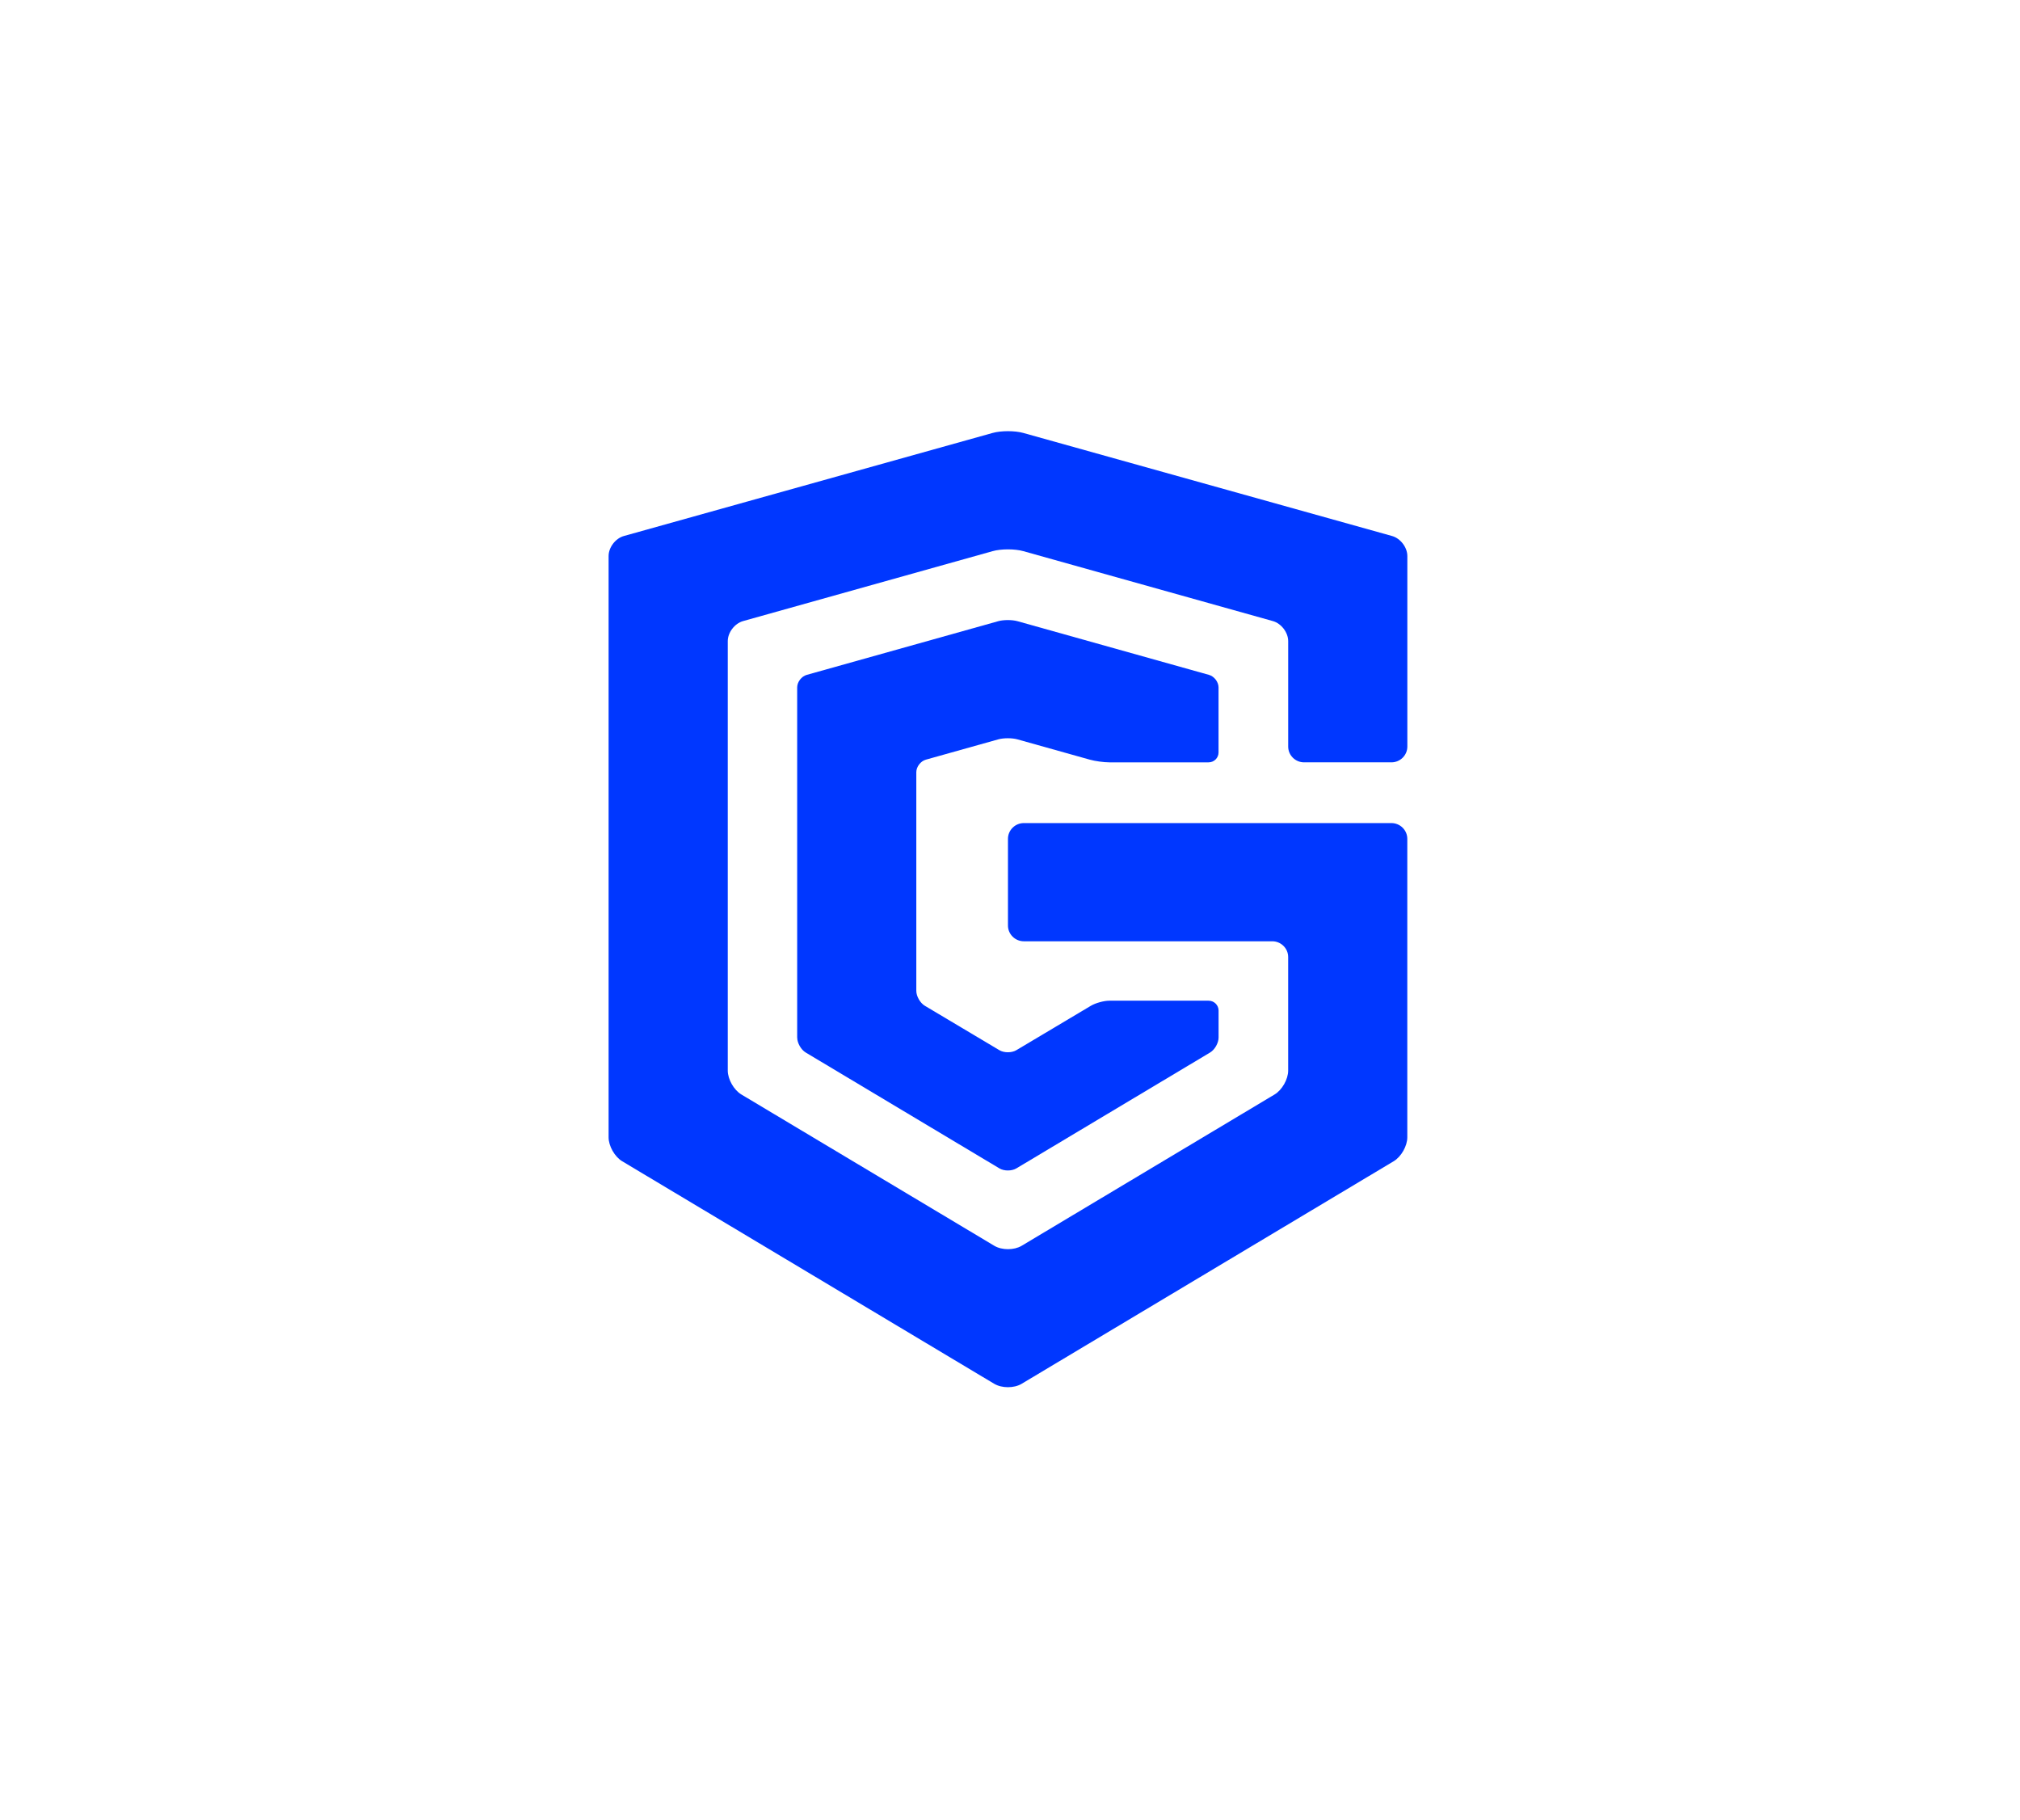
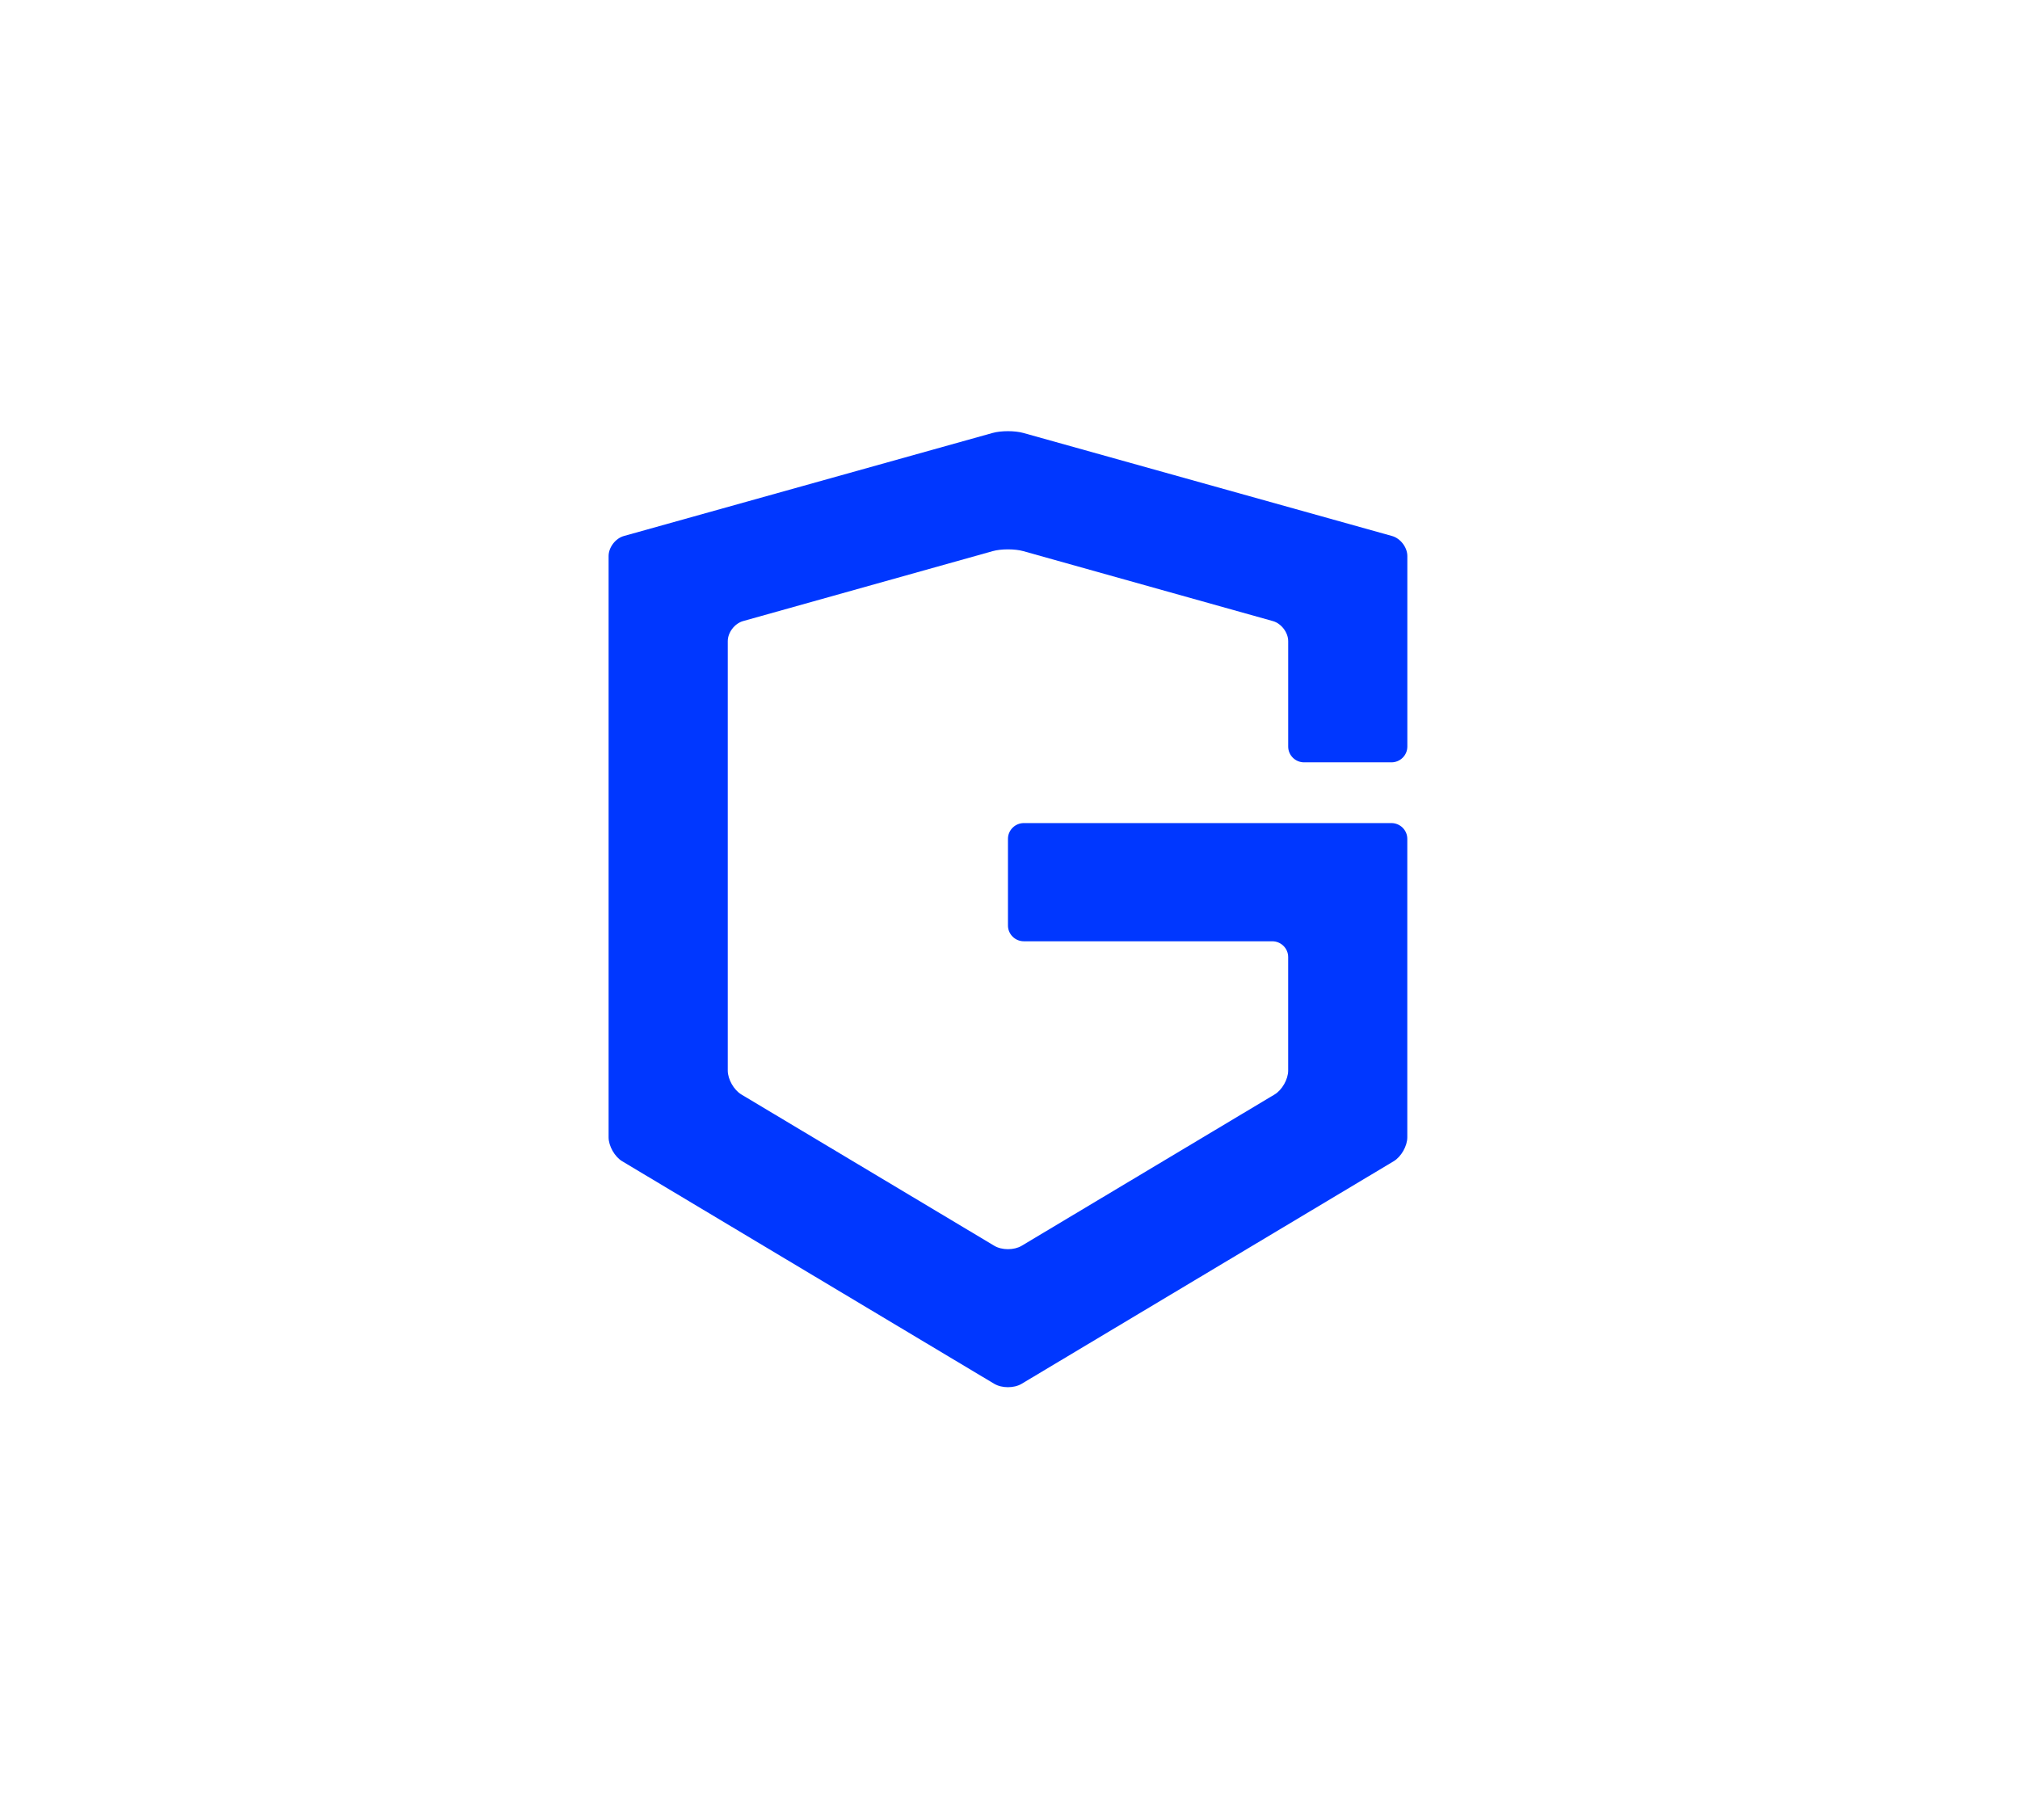
<svg xmlns="http://www.w3.org/2000/svg" width="544" height="490" viewBox="0 0 544 490" fill="none">
-   <path d="M214.695 279.368C214.695 280.827 215.727 282.636 216.984 283.389L269.144 314.583C270.401 315.337 272.466 315.337 273.722 314.583L325.883 283.389C327.145 282.636 328.172 280.827 328.172 279.368V272.091C328.172 270.632 326.968 269.439 325.498 269.439H298.757C297.286 269.439 295.051 270.054 293.789 270.802L273.717 282.758C272.455 283.511 270.396 283.511 269.134 282.758L249.062 270.802C247.8 270.049 246.768 268.245 246.768 266.786V207.914C246.768 206.455 247.928 204.938 249.34 204.541L268.85 199.072C270.268 198.674 272.583 198.674 273.995 199.072L293.5 204.541C294.917 204.938 297.276 205.262 298.746 205.262H325.487C326.958 205.262 328.161 204.069 328.161 202.61V185.085C328.161 183.626 327.006 182.109 325.589 181.711L273.995 167.251C272.578 166.854 270.262 166.854 268.85 167.251L217.257 181.711C215.84 182.109 214.685 183.626 214.685 185.085V279.368H214.695Z" fill="#0037FF" />
  <path d="M267.787 372.601C269.804 373.805 273.098 373.805 275.114 372.601L375.333 312.662C377.349 311.458 378.996 308.562 378.996 306.228V225.858C378.996 223.524 377.071 221.614 374.718 221.614H275.729C273.376 221.614 271.451 223.524 271.451 225.858V249.197C271.451 251.53 273.376 253.44 275.729 253.44H342.634C344.988 253.44 346.913 255.35 346.913 257.683V288.257C346.913 290.591 345.266 293.487 343.25 294.691L275.12 335.439C273.104 336.643 269.809 336.643 267.793 335.439L199.658 294.691C197.641 293.487 195.994 290.591 195.994 288.257V172.629C195.994 170.295 197.845 167.866 200.112 167.229L267.338 148.394C269.6 147.757 273.307 147.757 275.574 148.394L342.8 167.229C345.063 167.866 346.918 170.295 346.918 172.629V201.018C346.918 203.352 348.844 205.261 351.197 205.261H374.729C377.082 205.261 379.007 203.352 379.007 201.018V149.715C379.007 147.381 377.157 144.951 374.889 144.32L275.569 116.568C273.307 115.937 269.6 115.937 267.333 116.568L168.018 144.32C165.751 144.951 163.9 147.381 163.9 149.715V306.234C163.9 308.567 165.547 311.464 167.564 312.668L267.782 372.606L267.787 372.601Z" fill="#0037FF" />
</svg>